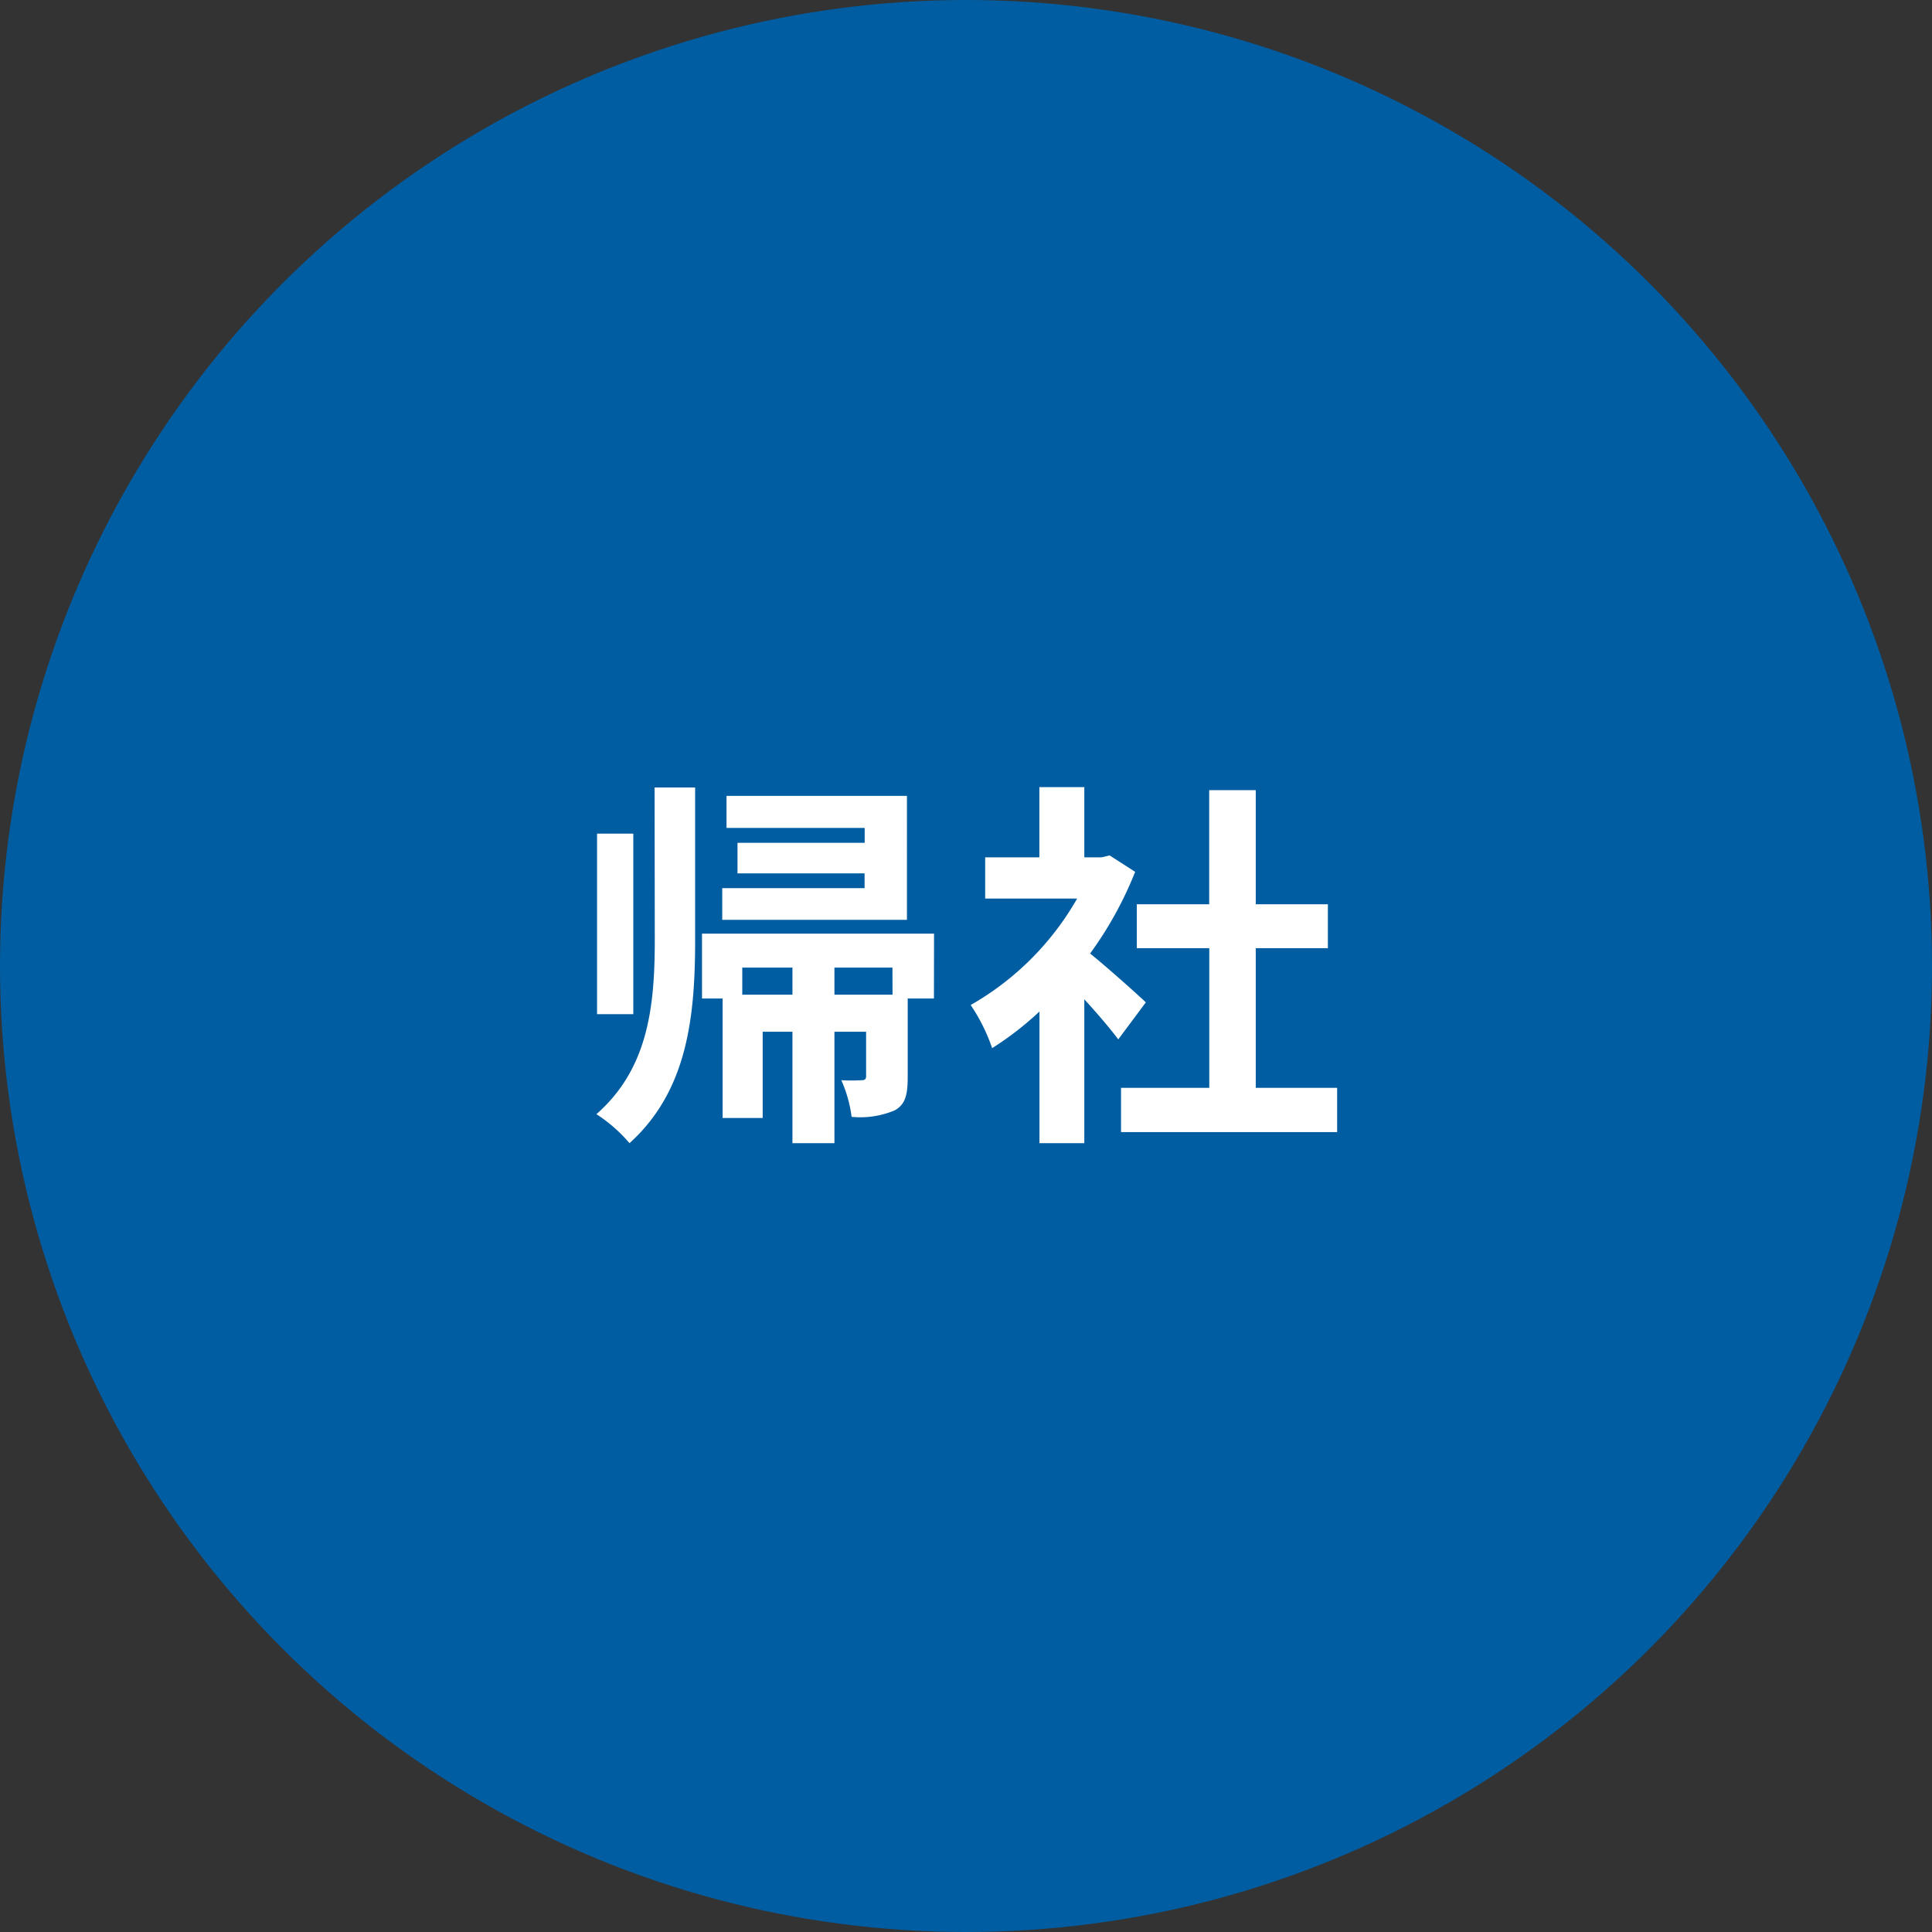
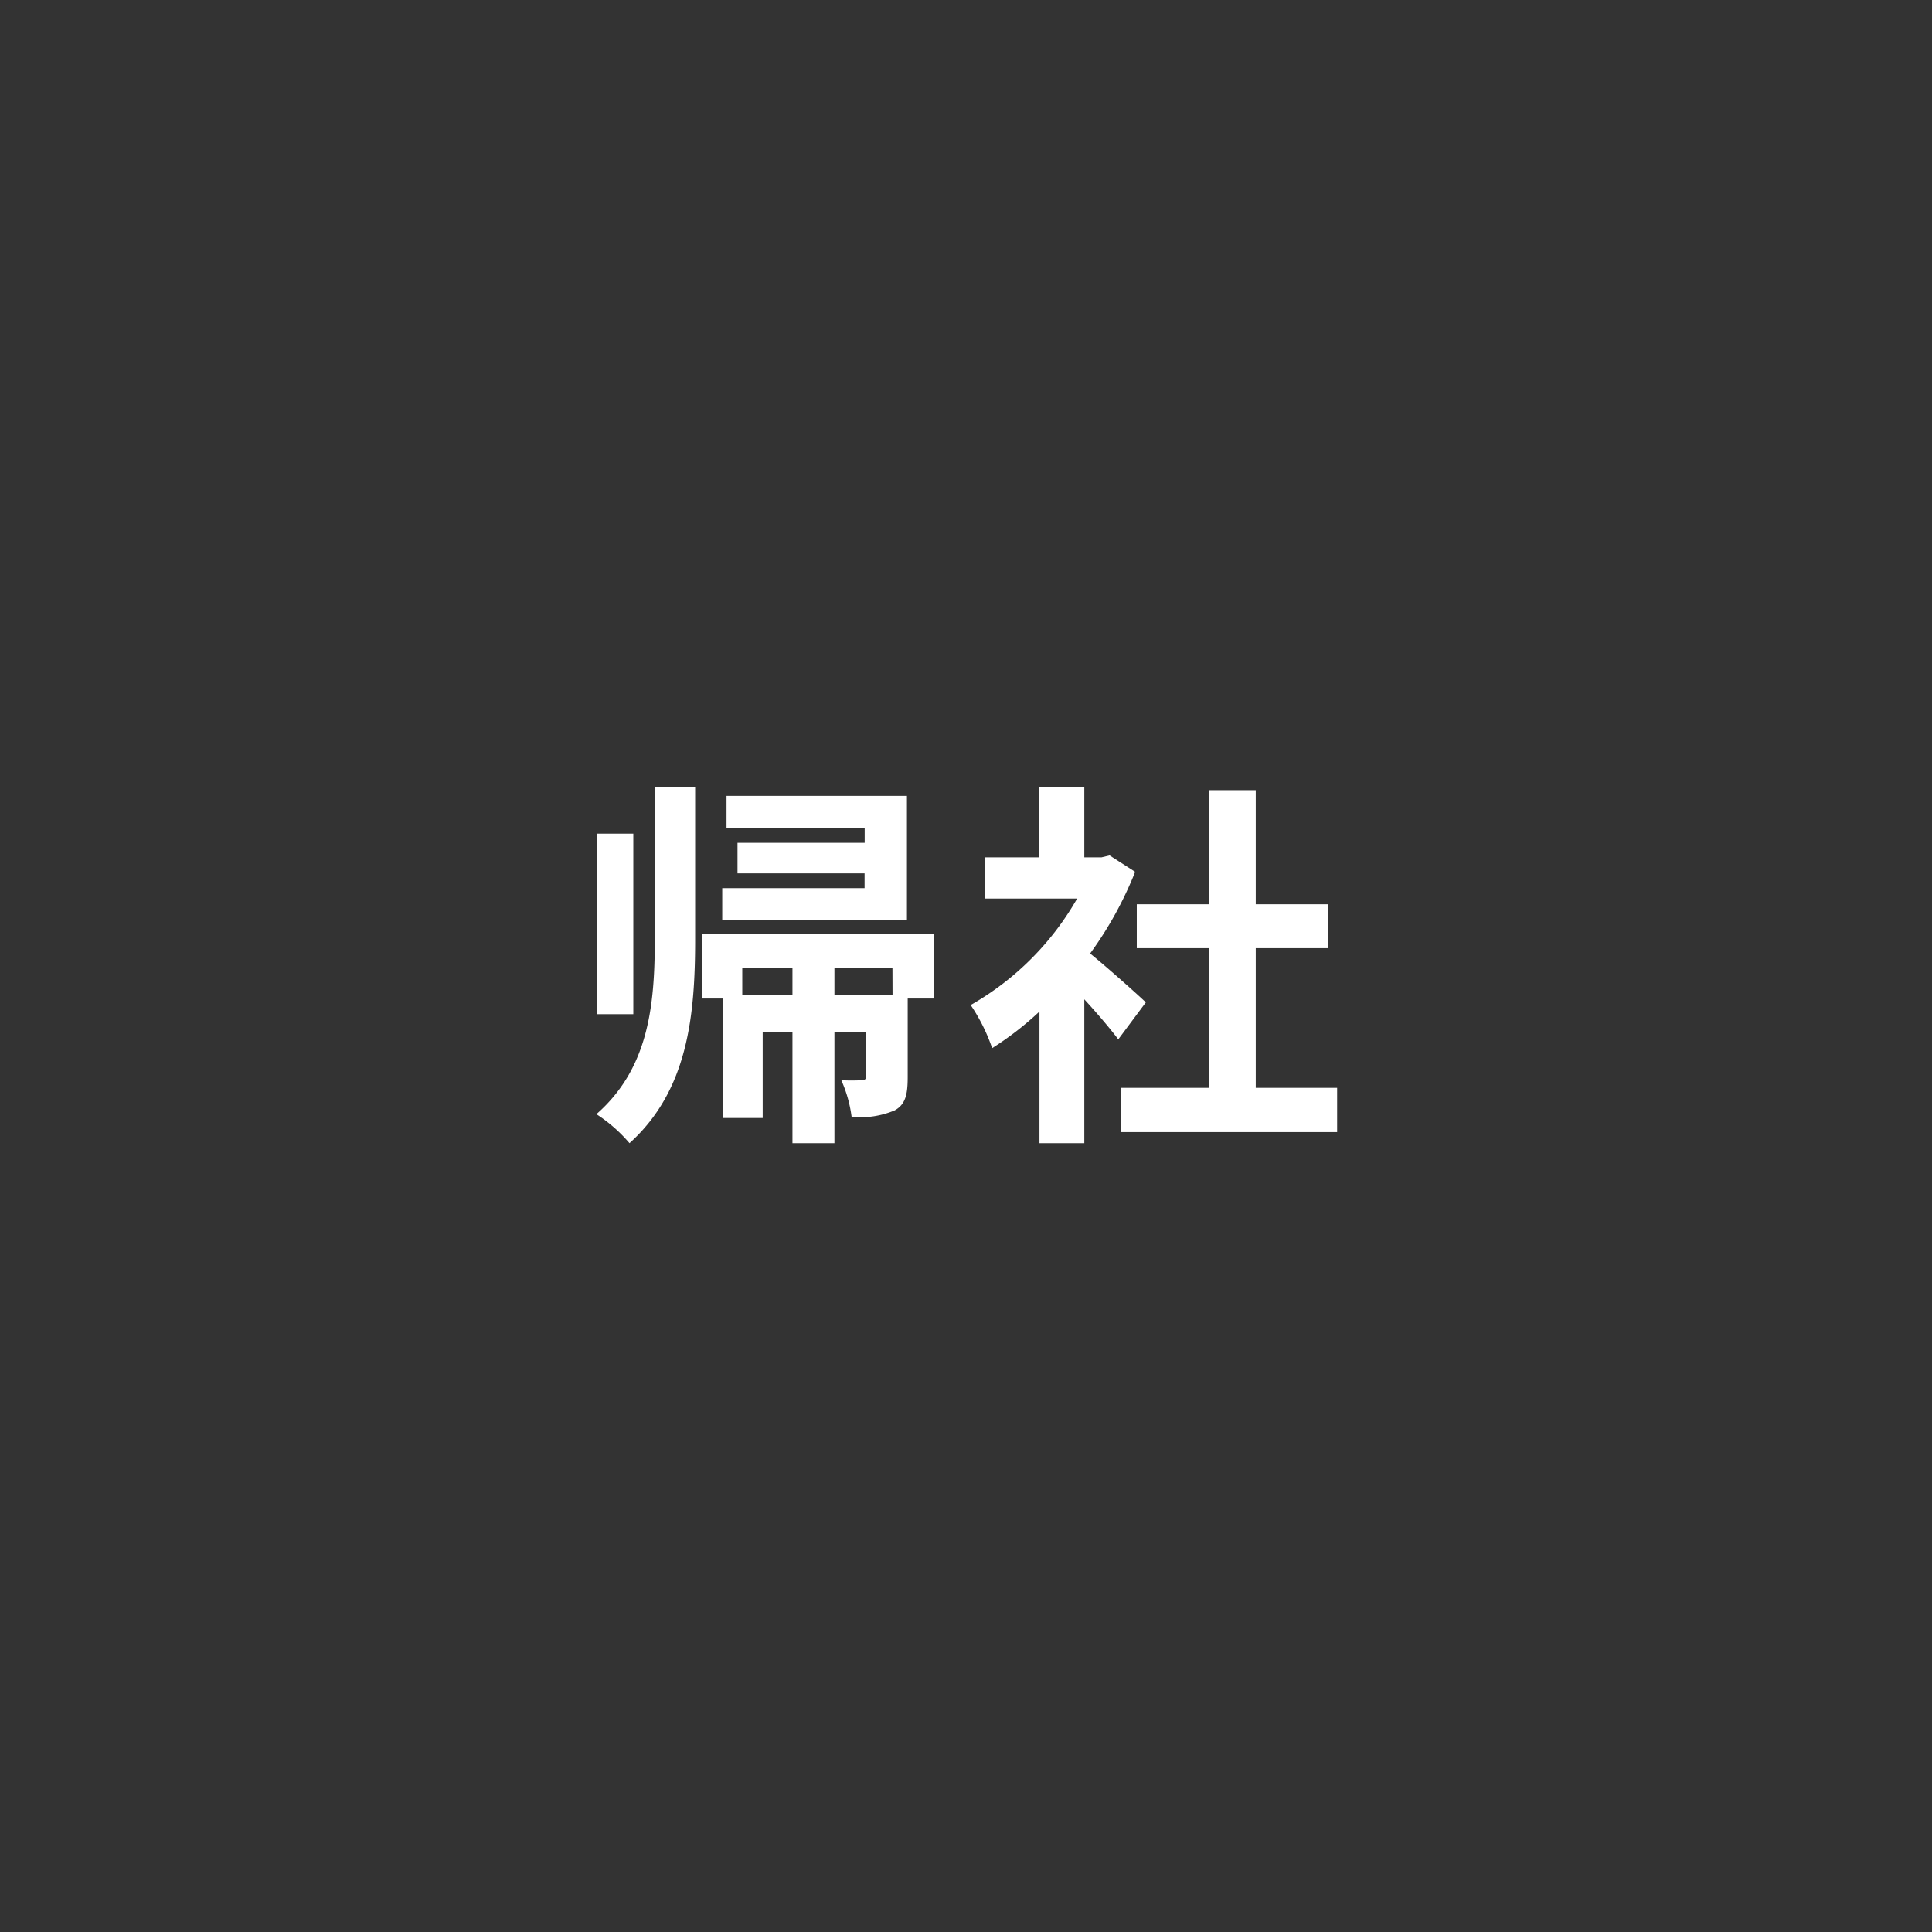
<svg xmlns="http://www.w3.org/2000/svg" width="81" height="81" viewBox="0 0 81 81">
  <rect x="0" y="0" width="81" height="81" fill="#333333" stroke="none" />
  <g transform="translate(-8354 -3532)">
-     <circle cx="40.5" cy="40.5" r="40.5" transform="translate(8354 3532)" fill="#005da2" />
    <path d="M14.064-13.168H6.5v1.344h5.792v.624H6.96v1.28h5.328V-9.3H6.32v1.328h7.744ZM2.592-11.584H1.072v7.568h1.52Zm.9,4.432c0,2.768-.256,5.408-2.448,7.328A6.339,6.339,0,0,1,2.432,1.392C4.88-.816,5.184-3.952,5.184-7.152V-13.52h-1.7Zm9.968,2.32H11.024V-5.968h2.432Zm-6.3,0V-5.968H9.264v1.136ZM15.2-7.392H5.472v2.72h.864V.336h1.68V-3.28H9.264V1.392h1.76V-3.28h1.328v1.856c0,.128-.048.176-.176.176a7.4,7.4,0,0,1-.864,0A5.47,5.47,0,0,1,11.744.288,3.714,3.714,0,0,0,13.552.016c.464-.256.544-.688.544-1.408v-3.28h1.1Zm8.88,2.88c-.336-.32-1.568-1.424-2.336-2.048a15.53,15.53,0,0,0,1.888-3.424l-1.072-.688-.336.08H21.5v-2.944H19.616v2.944H17.344v1.728H21.2A11.951,11.951,0,0,1,16.736-4.4a7.626,7.626,0,0,1,.9,1.808,13.24,13.24,0,0,0,1.984-1.536v5.52H21.5V-4.64c.544.592,1.088,1.232,1.424,1.68ZM28.688-.928V-6.784h3.024v-1.84H28.688v-4.784H26.736v4.784H23.7v1.84h3.04V-.928h-3.7V.928H32.1V-.928Z" transform="translate(8377.96 3578.536)" fill="#fff" />
  </g>
</svg>